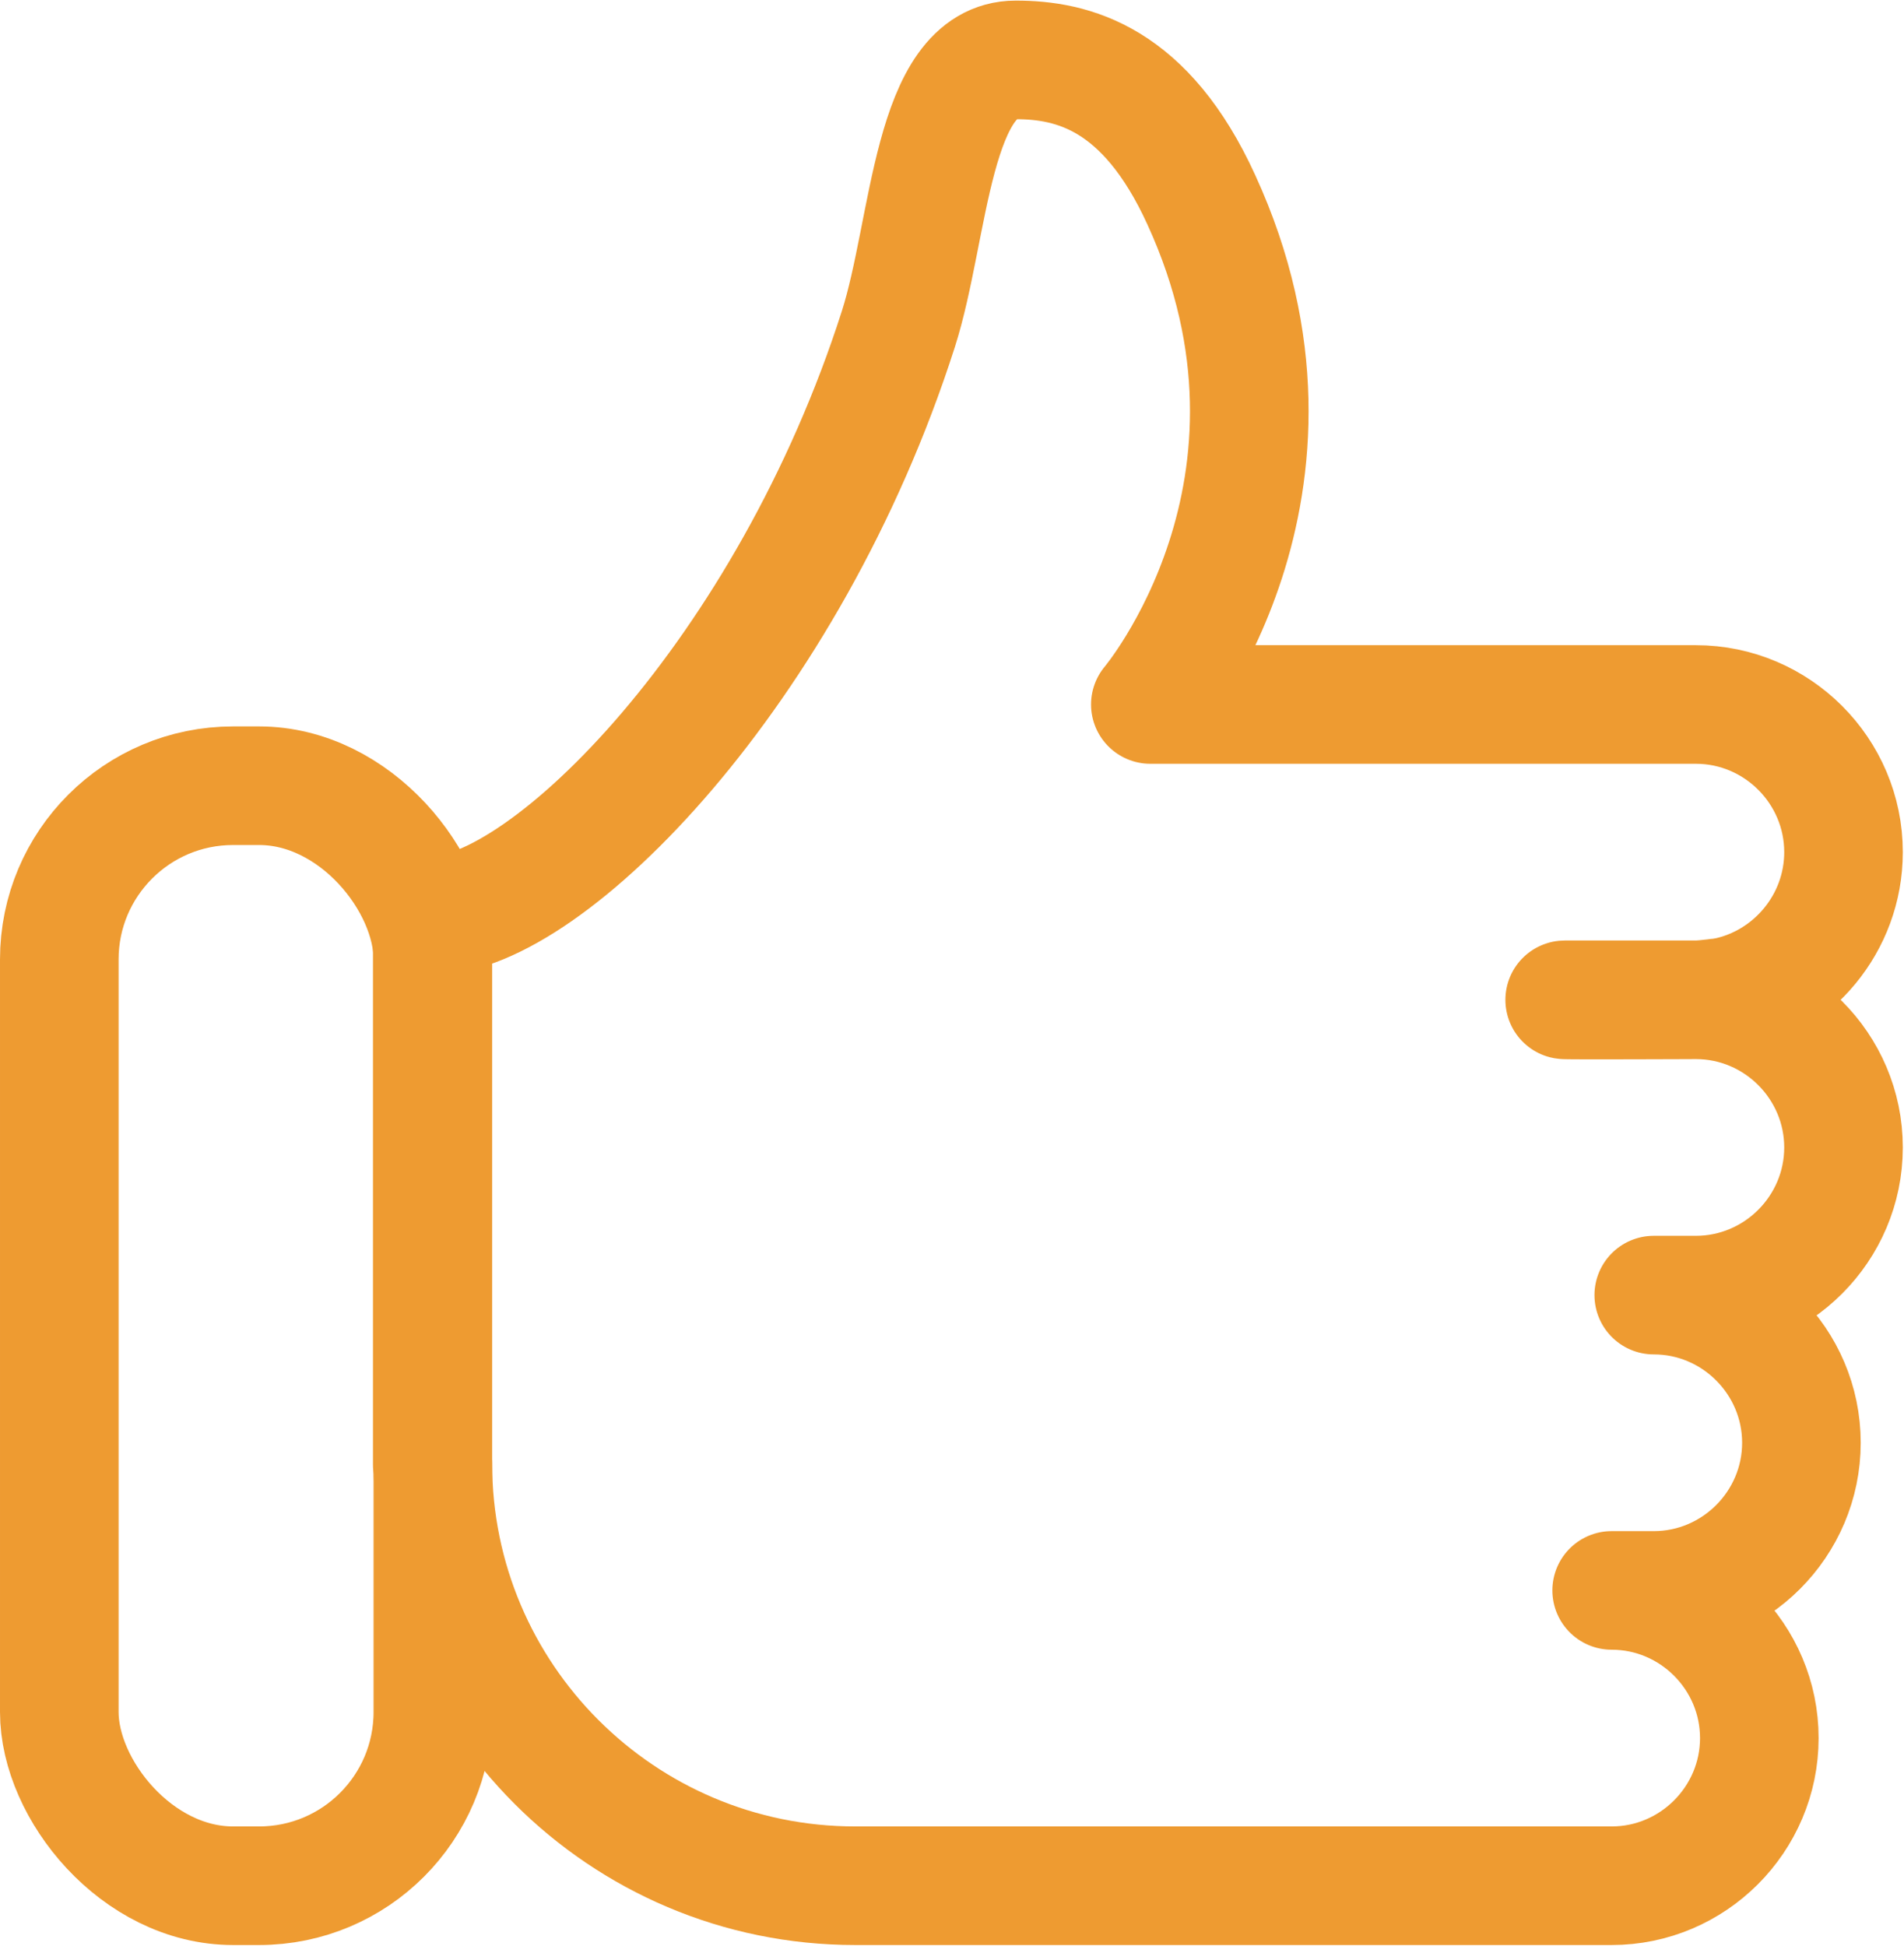
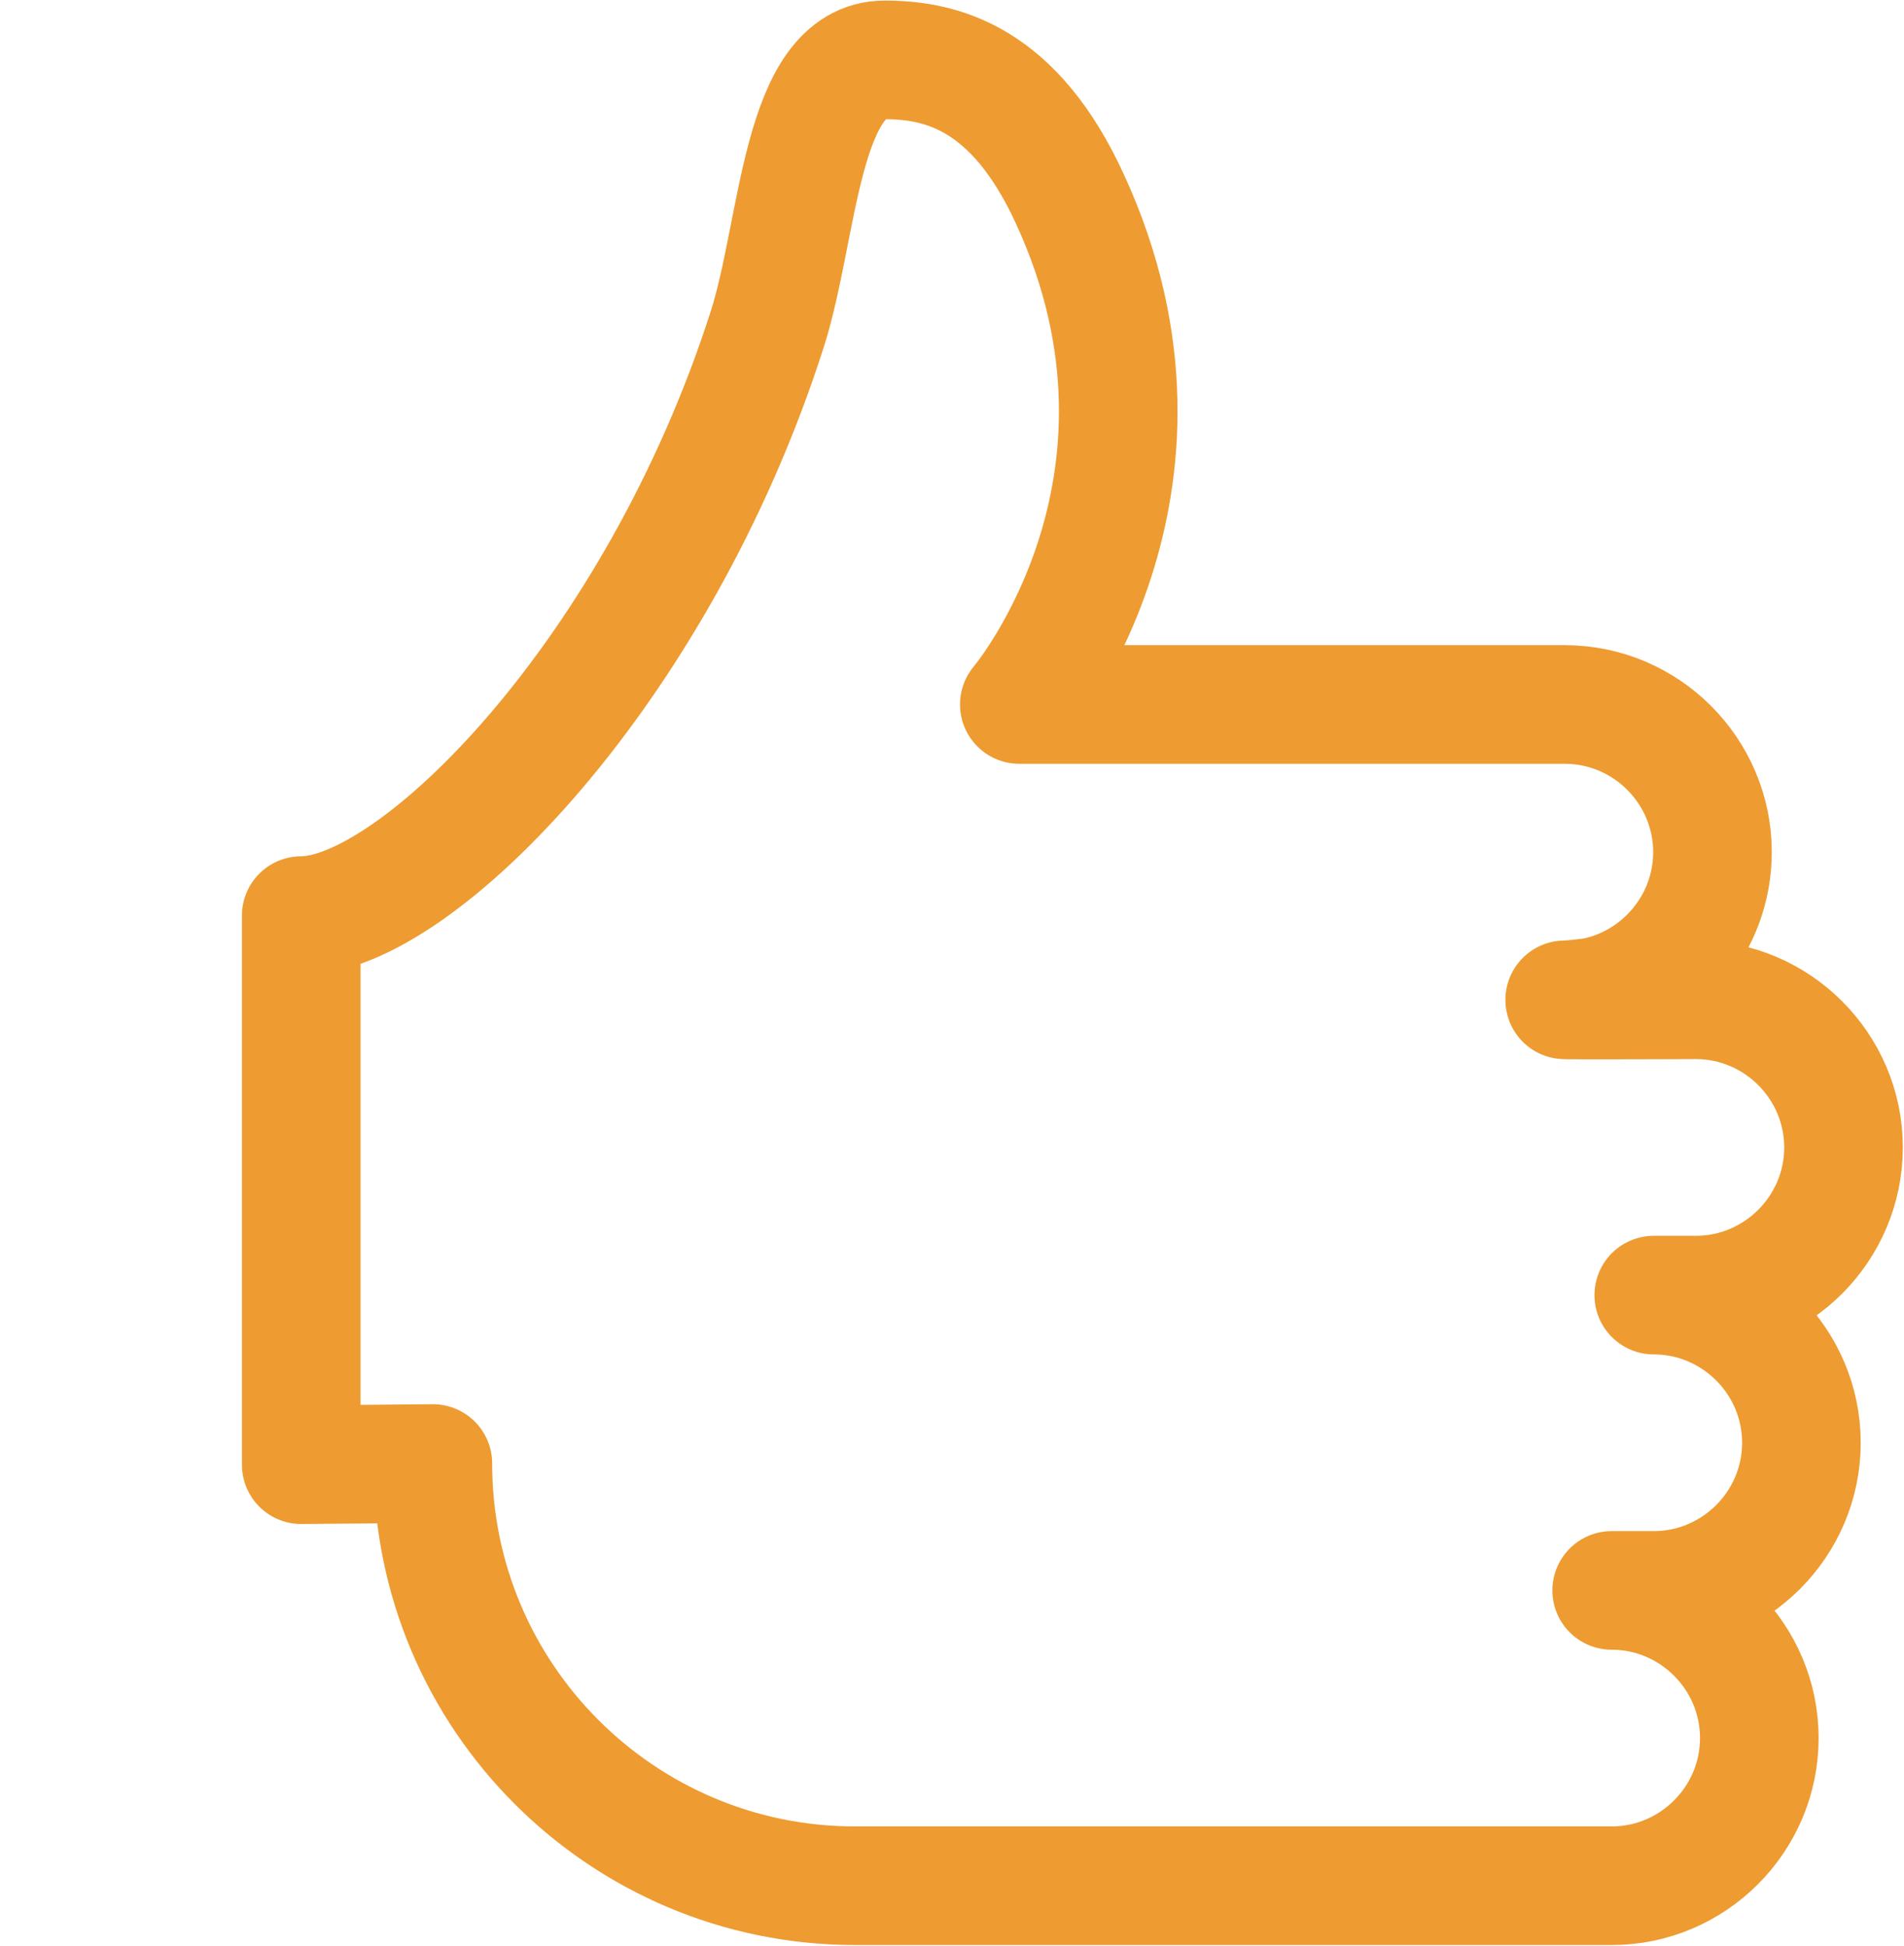
<svg xmlns="http://www.w3.org/2000/svg" id="Layer_2" viewBox="0 0 32.11 32.81">
  <defs>
    <style>.cls-1{fill:none;stroke:#ee9b31;stroke-linecap:round;stroke-linejoin:round;stroke-width:2px;}</style>
  </defs>
  <g id="Layer_1-2">
    <g>
-       <path class="cls-1" d="M7.3,24.68c0,3.93,3.19,7.12,7.12,7.12h12.76c1.37,0,2.49-1.12,2.49-2.49h0c0-1.37-1.12-2.49-2.49-2.49h.71c1.37,0,2.49-1.12,2.49-2.49s-1.12-2.49-2.49-2.49h.71c1.37,0,2.49-1.12,2.49-2.49h0c0-1.37-1.12-2.49-2.49-2.49,.1,0-2.31,.01-2.21,0h2.21c.16,0,.49-.05,.5-.05,1.13-.23,1.99-1.24,1.99-2.44,0-1.37-1.12-2.49-2.49-2.49h-9.2s3.09-3.65,.86-8.51c-.94-2.06-2.17-2.36-3.13-2.36-1.42,0-1.44,2.85-1.98,4.54-1.85,5.78-5.92,9.89-7.86,9.89v9.26Z" />
-       <rect class="cls-1" x="1" y="13.25" width="6.3" height="18.55" rx="2.93" ry="2.93" />
+       <path class="cls-1" d="M7.3,24.68c0,3.93,3.19,7.12,7.12,7.12h12.76c1.37,0,2.49-1.12,2.49-2.49h0c0-1.37-1.12-2.49-2.49-2.49h.71c1.37,0,2.49-1.12,2.49-2.49s-1.12-2.49-2.49-2.49h.71c1.37,0,2.49-1.12,2.49-2.49h0c0-1.37-1.12-2.49-2.49-2.49,.1,0-2.31,.01-2.21,0c.16,0,.49-.05,.5-.05,1.13-.23,1.99-1.24,1.99-2.44,0-1.37-1.12-2.49-2.49-2.49h-9.2s3.09-3.65,.86-8.51c-.94-2.06-2.17-2.36-3.13-2.36-1.42,0-1.44,2.85-1.98,4.54-1.85,5.78-5.92,9.89-7.86,9.89v9.26Z" />
    </g>
  </g>
</svg>